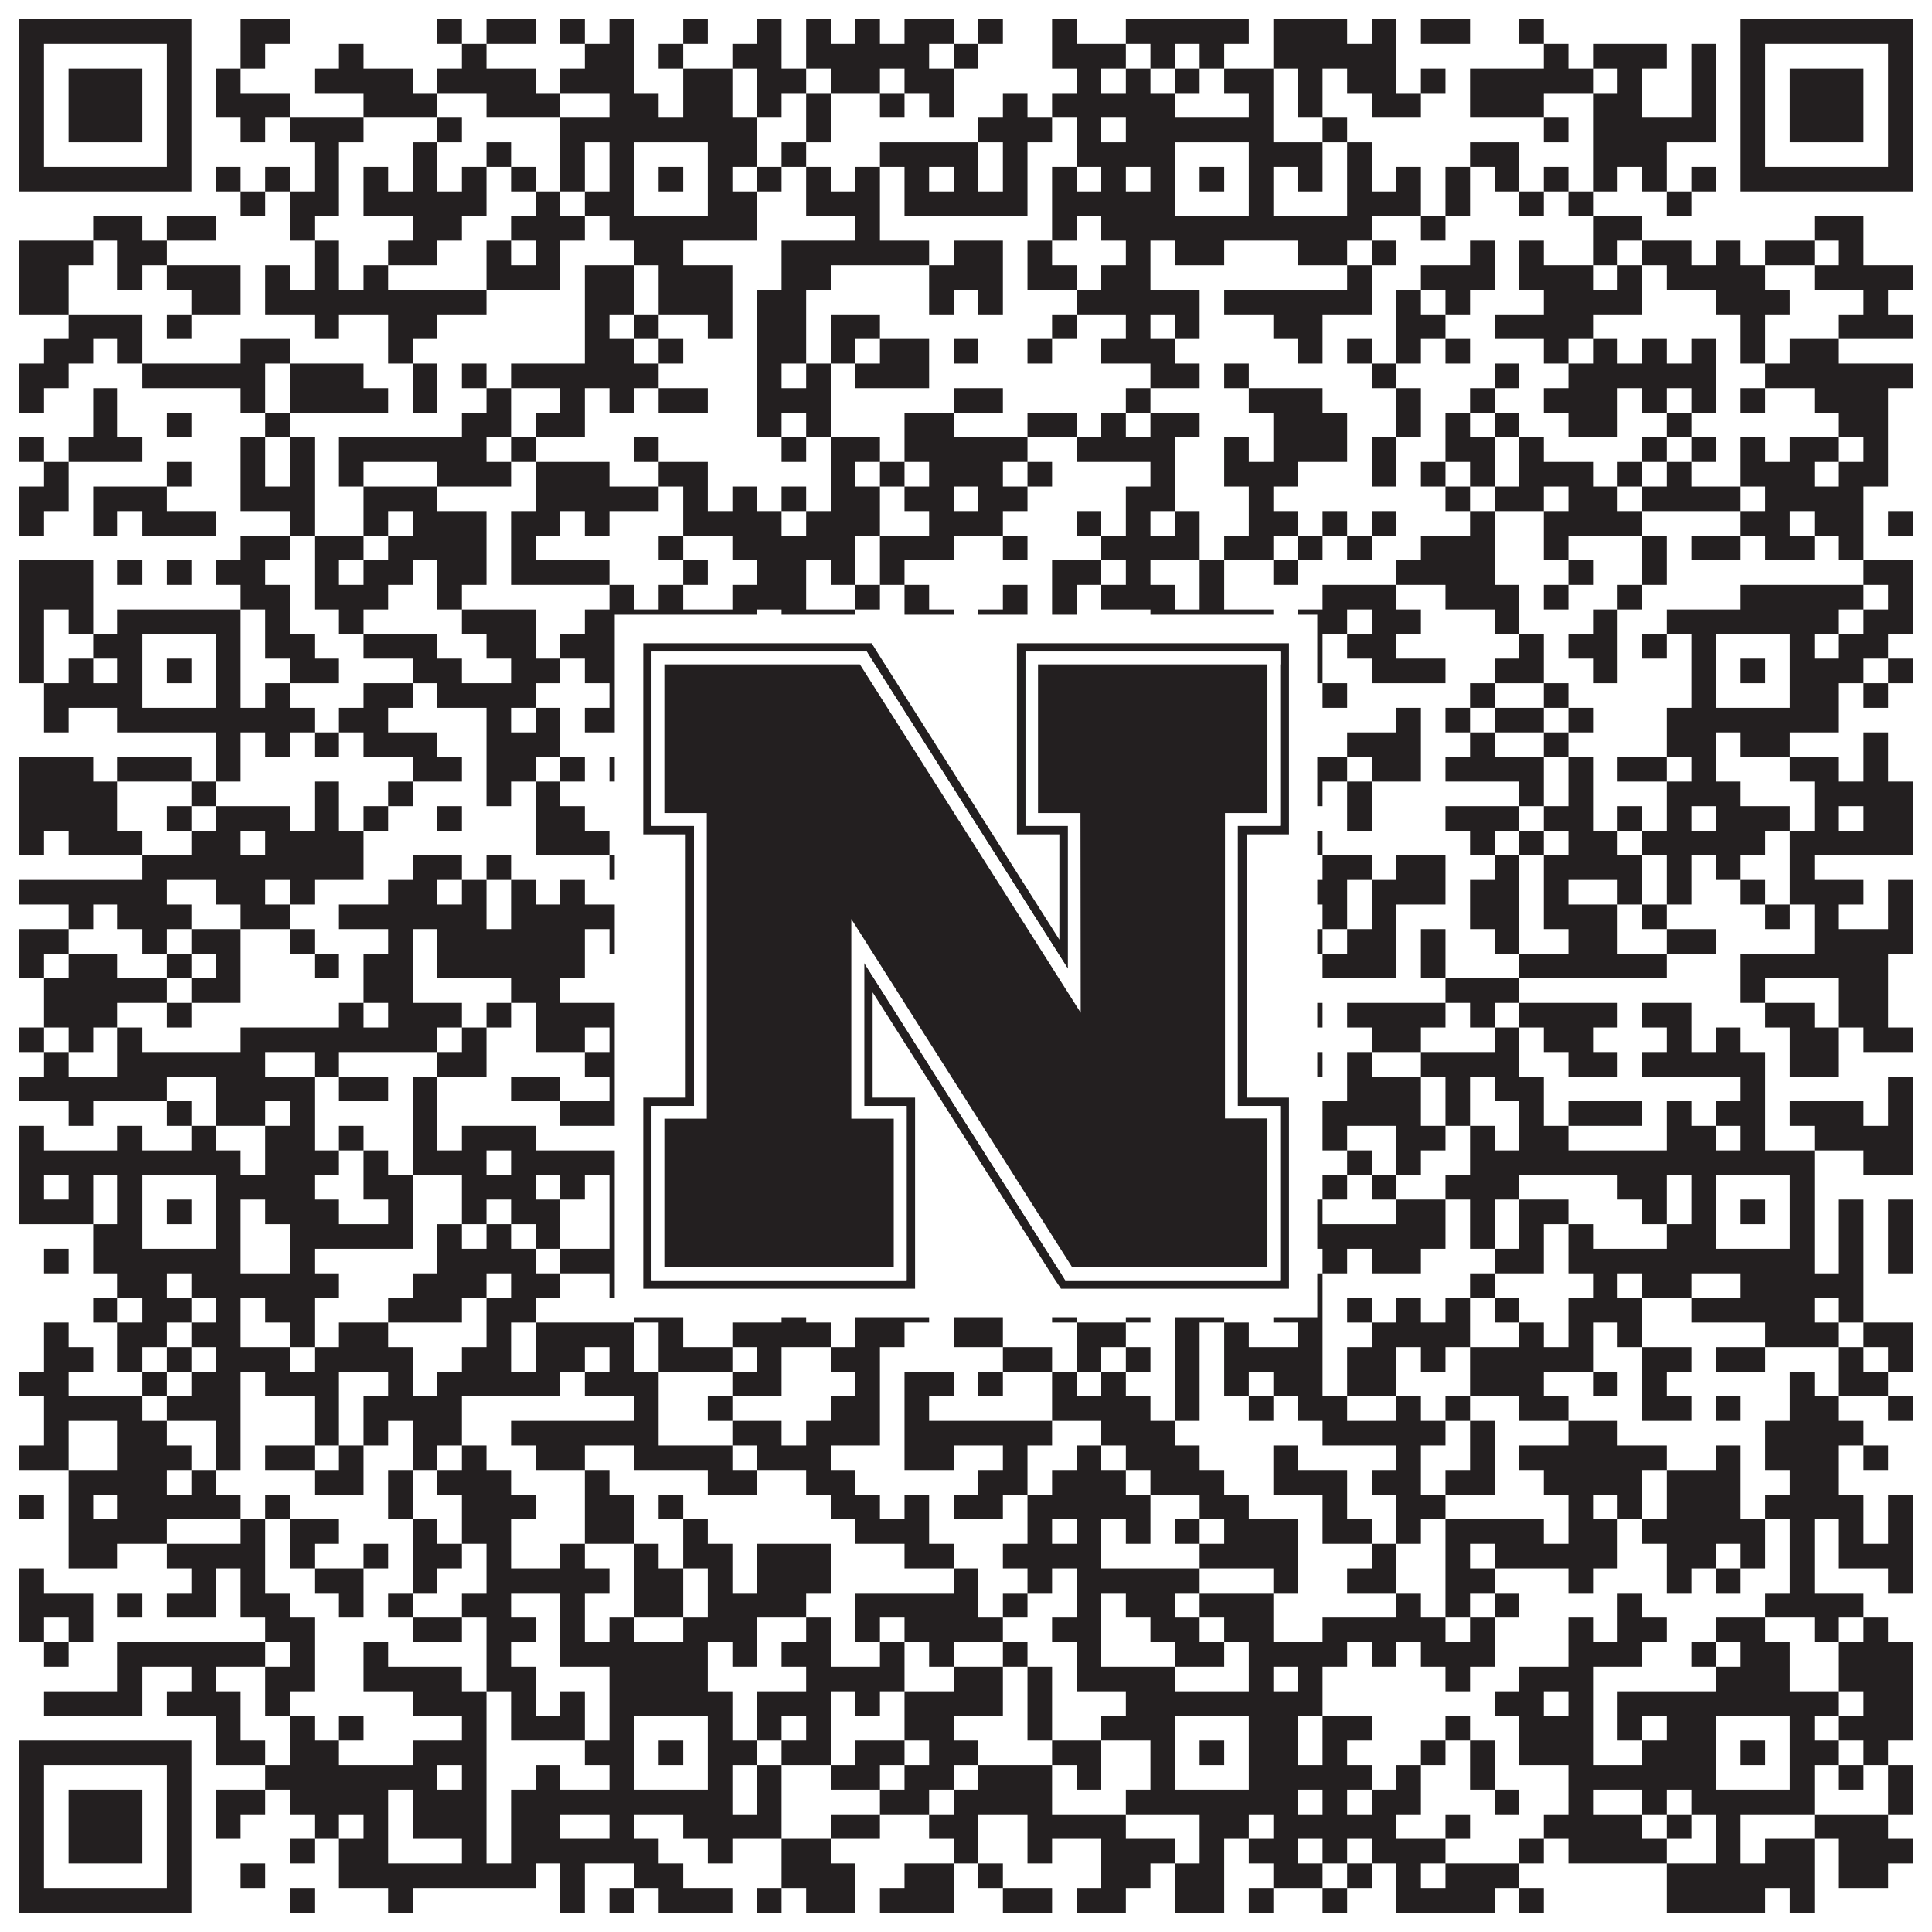
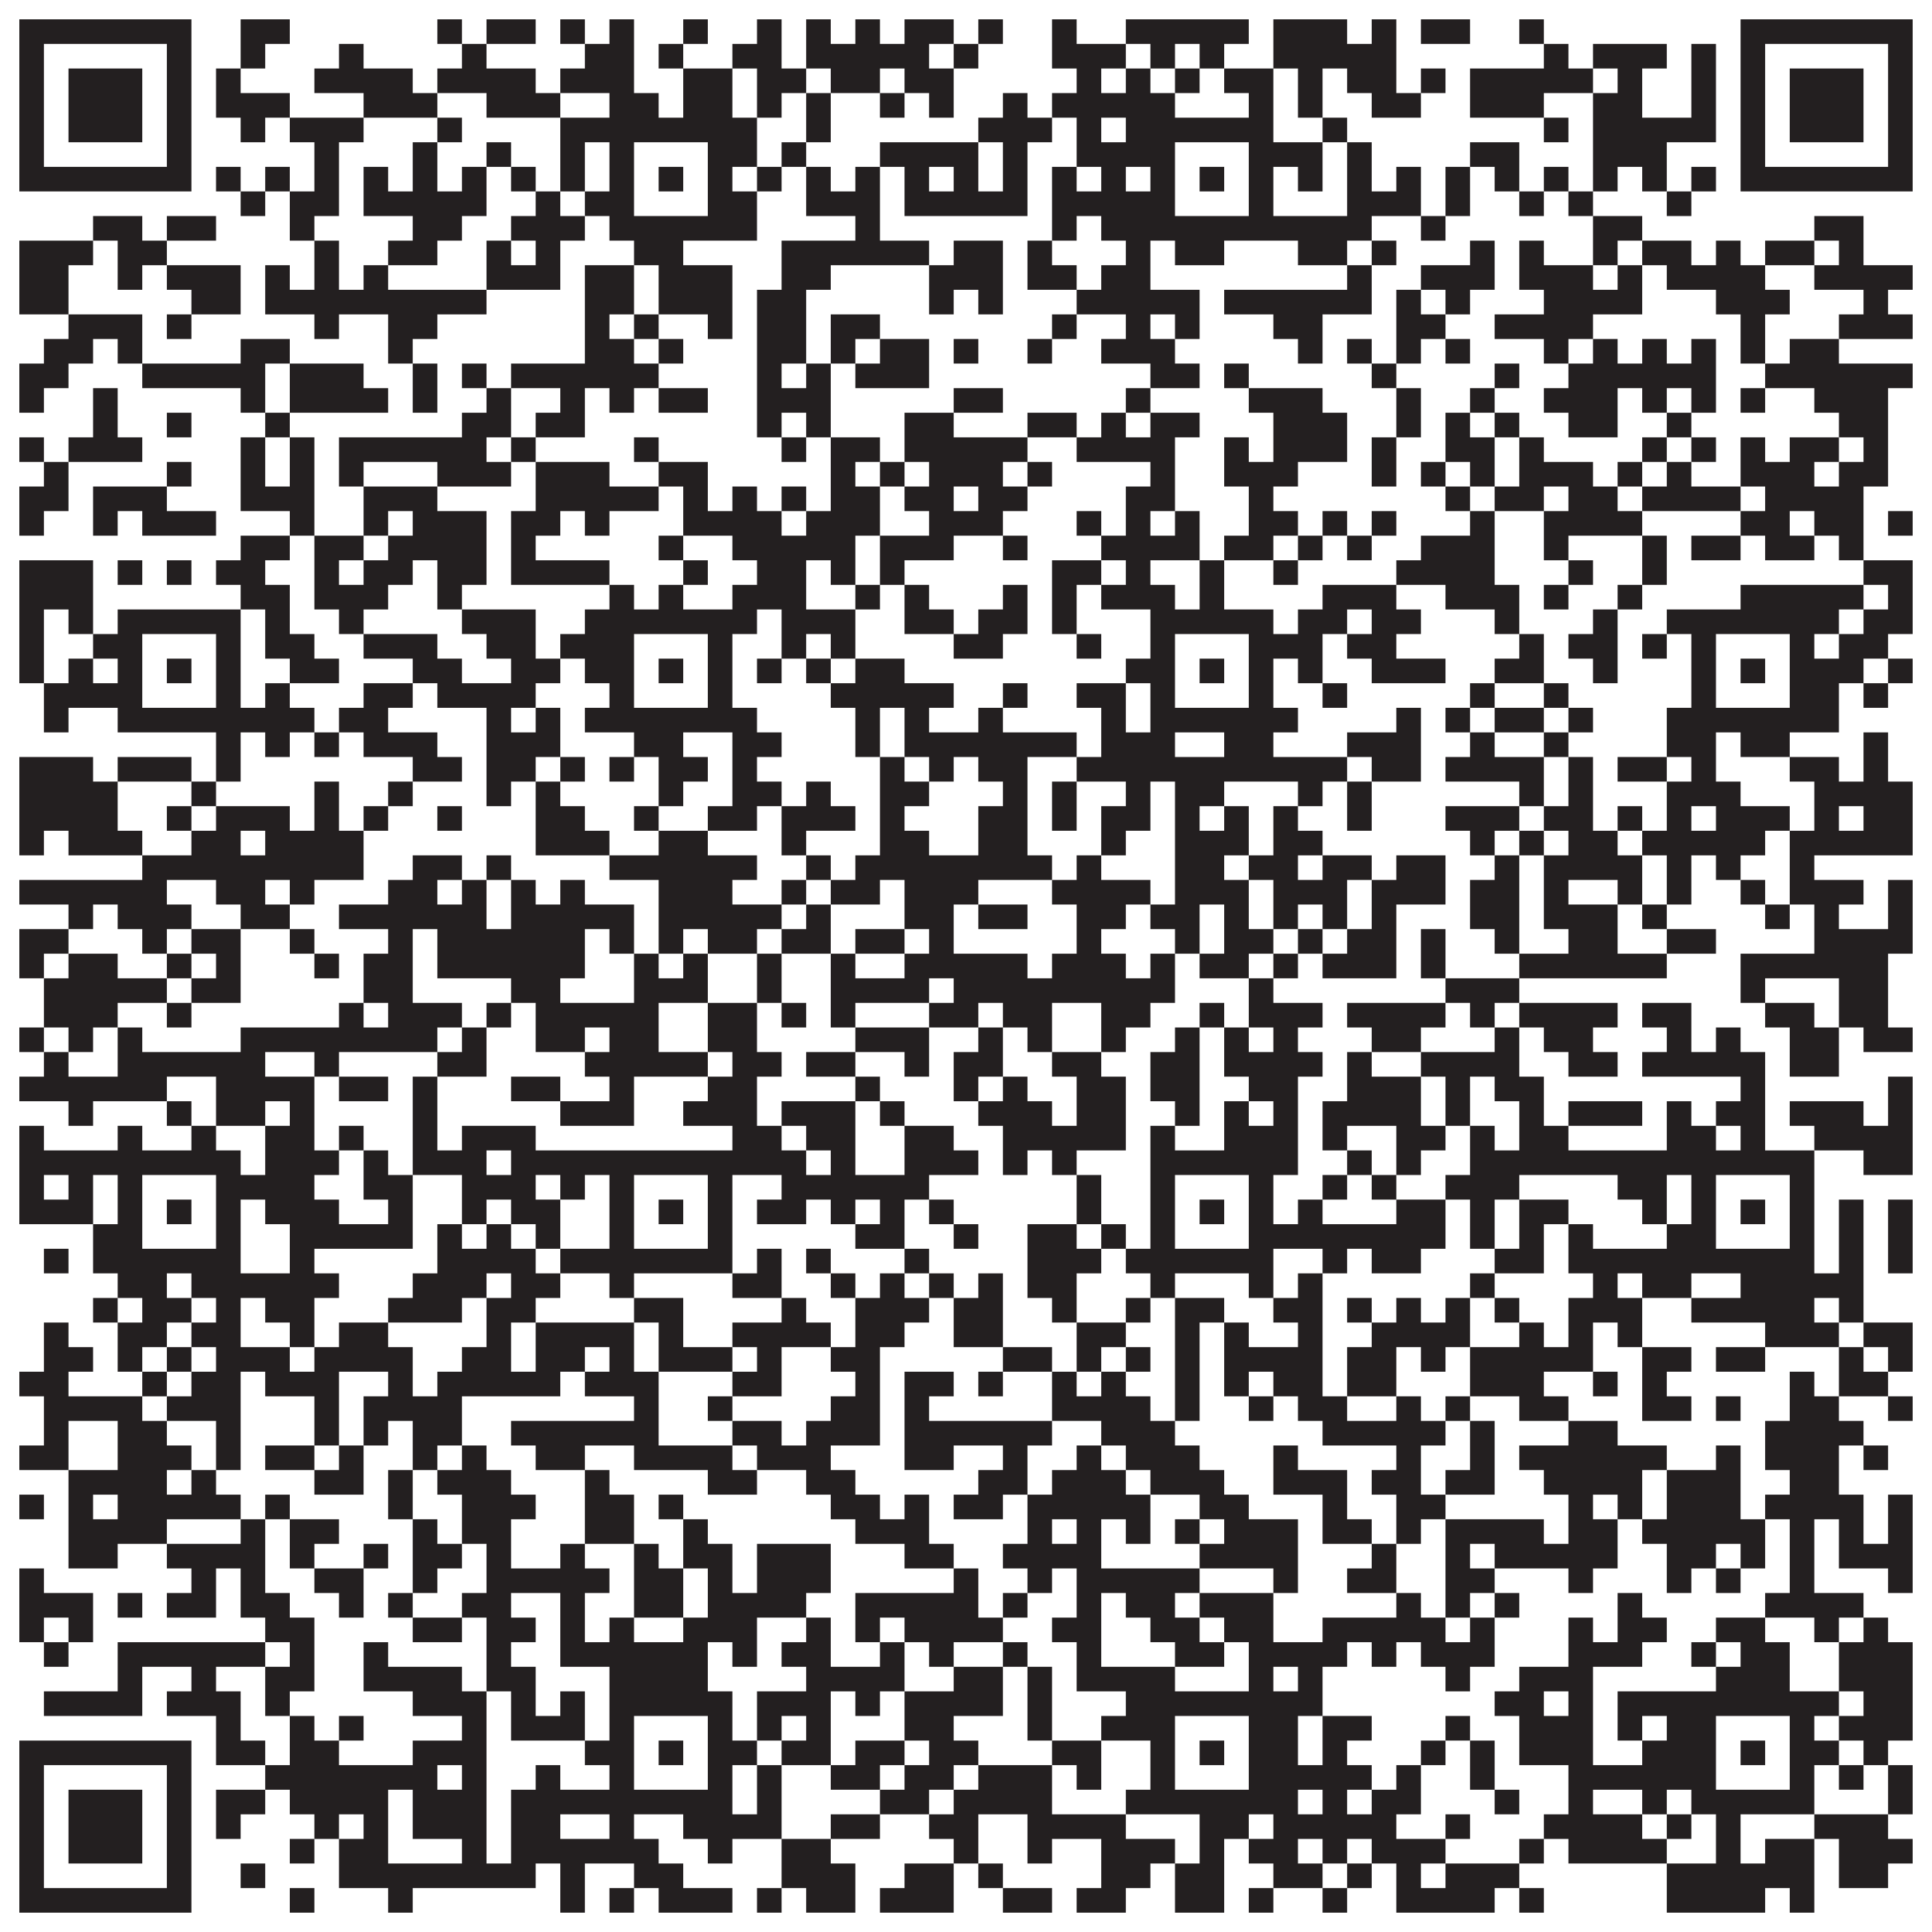
<svg xmlns="http://www.w3.org/2000/svg" version="1.1" width="1100px" height="1100px" viewBox="0 0 1100 1100">
-   <rect x="0" y="0" width="1100" height="1100" fill="#ffffff" fill-opacity="1" />
  <path fill="#231f20" fill-opacity="1" d="M11,11L109,11L109,25L11,25ZM137,11L165,11L165,25L137,25ZM249,11L263,11L263,25L249,25ZM277,11L305,11L305,25L277,25ZM319,11L333,11L333,25L319,25ZM347,11L361,11L361,25L347,25ZM389,11L403,11L403,25L389,25ZM431,11L445,11L445,25L431,25ZM459,11L473,11L473,25L459,25ZM487,11L501,11L501,25L487,25ZM515,11L543,11L543,25L515,25ZM557,11L571,11L571,25L557,25ZM599,11L613,11L613,25L599,25ZM641,11L711,11L711,25L641,25ZM725,11L767,11L767,25L725,25ZM781,11L795,11L795,25L781,25ZM809,11L837,11L837,25L809,25ZM865,11L879,11L879,25L865,25ZM991,11L1089,11L1089,25L991,25ZM11,25L25,25L25,39L11,39ZM95,25L109,25L109,39L95,39ZM137,25L151,25L151,39L137,39ZM193,25L207,25L207,39L193,39ZM263,25L277,25L277,39L263,39ZM333,25L361,25L361,39L333,39ZM375,25L389,25L389,39L375,39ZM417,25L445,25L445,39L417,39ZM459,25L529,25L529,39L459,39ZM543,25L557,25L557,39L543,39ZM599,25L641,25L641,39L599,39ZM655,25L669,25L669,39L655,39ZM683,25L697,25L697,39L683,39ZM725,25L795,25L795,39L725,39ZM879,25L893,25L893,39L879,39ZM907,25L949,25L949,39L907,39ZM963,25L977,25L977,39L963,39ZM991,25L1005,25L1005,39L991,39ZM1075,25L1089,25L1089,39L1075,39ZM11,39L25,39L25,53L11,53ZM39,39L81,39L81,53L39,53ZM95,39L109,39L109,53L95,53ZM123,39L137,39L137,53L123,53ZM179,39L235,39L235,53L179,53ZM249,39L305,39L305,53L249,53ZM319,39L361,39L361,53L319,53ZM389,39L417,39L417,53L389,53ZM431,39L459,39L459,53L431,53ZM473,39L501,39L501,53L473,53ZM515,39L543,39L543,53L515,53ZM613,39L627,39L627,53L613,53ZM641,39L655,39L655,53L641,53ZM669,39L683,39L683,53L669,53ZM697,39L725,39L725,53L697,53ZM739,39L753,39L753,53L739,53ZM767,39L795,39L795,53L767,53ZM809,39L823,39L823,53L809,53ZM837,39L907,39L907,53L837,53ZM921,39L935,39L935,53L921,53ZM963,39L977,39L977,53L963,53ZM991,39L1005,39L1005,53L991,53ZM1019,39L1061,39L1061,53L1019,53ZM1075,39L1089,39L1089,53L1075,53ZM11,53L25,53L25,67L11,67ZM39,53L81,53L81,67L39,67ZM95,53L109,53L109,67L95,67ZM123,53L165,53L165,67L123,67ZM207,53L249,53L249,67L207,67ZM277,53L319,53L319,67L277,67ZM347,53L375,53L375,67L347,67ZM389,53L417,53L417,67L389,67ZM431,53L445,53L445,67L431,67ZM459,53L473,53L473,67L459,67ZM501,53L515,53L515,67L501,67ZM529,53L543,53L543,67L529,67ZM571,53L585,53L585,67L571,67ZM599,53L669,53L669,67L599,67ZM711,53L725,53L725,67L711,67ZM739,53L753,53L753,67L739,67ZM781,53L809,53L809,67L781,67ZM837,53L879,53L879,67L837,67ZM907,53L935,53L935,67L907,67ZM963,53L977,53L977,67L963,67ZM991,53L1005,53L1005,67L991,67ZM1019,53L1061,53L1061,67L1019,67ZM1075,53L1089,53L1089,67L1075,67ZM11,67L25,67L25,81L11,81ZM39,67L81,67L81,81L39,81ZM95,67L109,67L109,81L95,81ZM137,67L151,67L151,81L137,81ZM165,67L207,67L207,81L165,81ZM249,67L263,67L263,81L249,81ZM319,67L431,67L431,81L319,81ZM459,67L473,67L473,81L459,81ZM557,67L599,67L599,81L557,81ZM613,67L627,67L627,81L613,81ZM641,67L725,67L725,81L641,81ZM753,67L767,67L767,81L753,81ZM879,67L893,67L893,81L879,81ZM907,67L977,67L977,81L907,81ZM991,67L1005,67L1005,81L991,81ZM1019,67L1061,67L1061,81L1019,81ZM1075,67L1089,67L1089,81L1075,81ZM11,81L25,81L25,95L11,95ZM95,81L109,81L109,95L95,95ZM179,81L193,81L193,95L179,95ZM235,81L249,81L249,95L235,95ZM277,81L291,81L291,95L277,95ZM319,81L333,81L333,95L319,95ZM347,81L361,81L361,95L347,95ZM403,81L431,81L431,95L403,95ZM445,81L459,81L459,95L445,95ZM501,81L557,81L557,95L501,95ZM571,81L585,81L585,95L571,95ZM613,81L669,81L669,95L613,95ZM711,81L753,81L753,95L711,95ZM767,81L781,81L781,95L767,95ZM837,81L865,81L865,95L837,95ZM907,81L949,81L949,95L907,95ZM991,81L1005,81L1005,95L991,95ZM1075,81L1089,81L1089,95L1075,95ZM11,95L109,95L109,109L11,109ZM123,95L137,95L137,109L123,109ZM151,95L165,95L165,109L151,109ZM179,95L193,95L193,109L179,109ZM207,95L221,95L221,109L207,109ZM235,95L249,95L249,109L235,109ZM263,95L277,95L277,109L263,109ZM291,95L305,95L305,109L291,109ZM319,95L333,95L333,109L319,109ZM347,95L361,95L361,109L347,109ZM375,95L389,95L389,109L375,109ZM403,95L417,95L417,109L403,109ZM431,95L445,95L445,109L431,109ZM459,95L473,95L473,109L459,109ZM487,95L501,95L501,109L487,109ZM515,95L529,95L529,109L515,109ZM543,95L557,95L557,109L543,109ZM571,95L585,95L585,109L571,109ZM599,95L613,95L613,109L599,109ZM627,95L641,95L641,109L627,109ZM655,95L669,95L669,109L655,109ZM683,95L697,95L697,109L683,109ZM711,95L725,95L725,109L711,109ZM739,95L753,95L753,109L739,109ZM767,95L781,95L781,109L767,109ZM795,95L809,95L809,109L795,109ZM823,95L837,95L837,109L823,109ZM851,95L865,95L865,109L851,109ZM879,95L893,95L893,109L879,109ZM907,95L921,95L921,109L907,109ZM935,95L949,95L949,109L935,109ZM963,95L977,95L977,109L963,109ZM991,95L1089,95L1089,109L991,109ZM137,109L151,109L151,123L137,123ZM165,109L193,109L193,123L165,123ZM207,109L277,109L277,123L207,123ZM305,109L319,109L319,123L305,123ZM333,109L361,109L361,123L333,123ZM403,109L431,109L431,123L403,123ZM459,109L501,109L501,123L459,123ZM515,109L585,109L585,123L515,123ZM599,109L669,109L669,123L599,123ZM711,109L725,109L725,123L711,123ZM767,109L809,109L809,123L767,123ZM823,109L837,109L837,123L823,123ZM865,109L879,109L879,123L865,123ZM893,109L907,109L907,123L893,123ZM949,109L963,109L963,123L949,123ZM53,123L81,123L81,137L53,137ZM95,123L123,123L123,137L95,137ZM165,123L179,123L179,137L165,137ZM235,123L263,123L263,137L235,137ZM291,123L333,123L333,137L291,137ZM347,123L431,123L431,137L347,137ZM487,123L501,123L501,137L487,137ZM599,123L613,123L613,137L599,137ZM627,123L781,123L781,137L627,137ZM809,123L823,123L823,137L809,137ZM907,123L935,123L935,137L907,137ZM1033,123L1061,123L1061,137L1033,137ZM11,137L53,137L53,151L11,151ZM67,137L95,137L95,151L67,151ZM179,137L193,137L193,151L179,151ZM221,137L249,137L249,151L221,151ZM277,137L291,137L291,151L277,151ZM305,137L319,137L319,151L305,151ZM361,137L389,137L389,151L361,151ZM445,137L529,137L529,151L445,151ZM543,137L571,137L571,151L543,151ZM585,137L599,137L599,151L585,151ZM641,137L655,137L655,151L641,151ZM669,137L697,137L697,151L669,151ZM739,137L767,137L767,151L739,151ZM781,137L795,137L795,151L781,151ZM837,137L851,137L851,151L837,151ZM865,137L879,137L879,151L865,151ZM907,137L921,137L921,151L907,151ZM935,137L963,137L963,151L935,151ZM977,137L991,137L991,151L977,151ZM1005,137L1033,137L1033,151L1005,151ZM1047,137L1061,137L1061,151L1047,151ZM11,151L39,151L39,165L11,165ZM67,151L81,151L81,165L67,165ZM95,151L137,151L137,165L95,165ZM151,151L165,151L165,165L151,165ZM179,151L193,151L193,165L179,165ZM207,151L221,151L221,165L207,165ZM277,151L319,151L319,165L277,165ZM333,151L361,151L361,165L333,165ZM375,151L417,151L417,165L375,165ZM445,151L473,151L473,165L445,165ZM529,151L571,151L571,165L529,165ZM585,151L613,151L613,165L585,165ZM627,151L655,151L655,165L627,165ZM767,151L781,151L781,165L767,165ZM809,151L851,151L851,165L809,165ZM865,151L907,151L907,165L865,165ZM921,151L935,151L935,165L921,165ZM949,151L1005,151L1005,165L949,165ZM1033,151L1089,151L1089,165L1033,165ZM11,165L39,165L39,179L11,179ZM109,165L137,165L137,179L109,179ZM151,165L277,165L277,179L151,179ZM333,165L361,165L361,179L333,179ZM375,165L417,165L417,179L375,179ZM431,165L459,165L459,179L431,179ZM529,165L543,165L543,179L529,179ZM557,165L571,165L571,179L557,179ZM613,165L683,165L683,179L613,179ZM697,165L781,165L781,179L697,179ZM795,165L809,165L809,179L795,179ZM823,165L837,165L837,179L823,179ZM879,165L935,165L935,179L879,179ZM977,165L1019,165L1019,179L977,179ZM1061,165L1075,165L1075,179L1061,179ZM39,179L81,179L81,193L39,193ZM95,179L109,179L109,193L95,193ZM179,179L193,179L193,193L179,193ZM221,179L249,179L249,193L221,193ZM333,179L347,179L347,193L333,193ZM361,179L375,179L375,193L361,193ZM403,179L417,179L417,193L403,193ZM431,179L459,179L459,193L431,193ZM473,179L501,179L501,193L473,193ZM599,179L613,179L613,193L599,193ZM641,179L655,179L655,193L641,193ZM669,179L683,179L683,193L669,193ZM725,179L753,179L753,193L725,193ZM795,179L823,179L823,193L795,193ZM851,179L907,179L907,193L851,193ZM991,179L1005,179L1005,193L991,193ZM1047,179L1089,179L1089,193L1047,193ZM25,193L53,193L53,207L25,207ZM67,193L81,193L81,207L67,207ZM137,193L165,193L165,207L137,207ZM221,193L235,193L235,207L221,207ZM333,193L361,193L361,207L333,207ZM375,193L389,193L389,207L375,207ZM431,193L459,193L459,207L431,207ZM473,193L487,193L487,207L473,207ZM501,193L529,193L529,207L501,207ZM543,193L557,193L557,207L543,207ZM585,193L599,193L599,207L585,207ZM627,193L669,193L669,207L627,207ZM739,193L753,193L753,207L739,207ZM767,193L781,193L781,207L767,207ZM795,193L809,193L809,207L795,207ZM823,193L837,193L837,207L823,207ZM879,193L893,193L893,207L879,207ZM907,193L921,193L921,207L907,207ZM935,193L949,193L949,207L935,207ZM963,193L977,193L977,207L963,207ZM991,193L1005,193L1005,207L991,207ZM1019,193L1047,193L1047,207L1019,207ZM11,207L39,207L39,221L11,221ZM81,207L151,207L151,221L81,221ZM165,207L207,207L207,221L165,221ZM235,207L249,207L249,221L235,221ZM263,207L277,207L277,221L263,221ZM291,207L375,207L375,221L291,221ZM431,207L445,207L445,221L431,221ZM459,207L473,207L473,221L459,221ZM487,207L529,207L529,221L487,221ZM655,207L683,207L683,221L655,221ZM697,207L711,207L711,221L697,221ZM781,207L795,207L795,221L781,221ZM851,207L865,207L865,221L851,221ZM893,207L977,207L977,221L893,221ZM1005,207L1089,207L1089,221L1005,221ZM11,221L25,221L25,235L11,235ZM53,221L67,221L67,235L53,235ZM137,221L151,221L151,235L137,235ZM165,221L221,221L221,235L165,235ZM235,221L249,221L249,235L235,235ZM277,221L291,221L291,235L277,235ZM319,221L333,221L333,235L319,235ZM347,221L361,221L361,235L347,235ZM375,221L403,221L403,235L375,235ZM431,221L473,221L473,235L431,235ZM543,221L571,221L571,235L543,235ZM641,221L655,221L655,235L641,235ZM711,221L753,221L753,235L711,235ZM795,221L809,221L809,235L795,235ZM837,221L851,221L851,235L837,235ZM879,221L921,221L921,235L879,235ZM935,221L949,221L949,235L935,235ZM963,221L977,221L977,235L963,235ZM991,221L1005,221L1005,235L991,235ZM1033,221L1075,221L1075,235L1033,235ZM53,235L67,235L67,249L53,249ZM95,235L109,235L109,249L95,249ZM151,235L165,235L165,249L151,249ZM263,235L291,235L291,249L263,249ZM305,235L333,235L333,249L305,249ZM431,235L445,235L445,249L431,249ZM459,235L473,235L473,249L459,249ZM515,235L543,235L543,249L515,249ZM585,235L613,235L613,249L585,249ZM627,235L641,235L641,249L627,249ZM655,235L683,235L683,249L655,249ZM725,235L767,235L767,249L725,249ZM795,235L809,235L809,249L795,249ZM823,235L837,235L837,249L823,249ZM851,235L865,235L865,249L851,249ZM893,235L921,235L921,249L893,249ZM949,235L963,235L963,249L949,249ZM1047,235L1075,235L1075,249L1047,249ZM11,249L25,249L25,263L11,263ZM39,249L81,249L81,263L39,263ZM137,249L151,249L151,263L137,263ZM165,249L179,249L179,263L165,263ZM193,249L277,249L277,263L193,263ZM291,249L305,249L305,263L291,263ZM361,249L375,249L375,263L361,263ZM445,249L459,249L459,263L445,263ZM473,249L501,249L501,263L473,263ZM515,249L585,249L585,263L515,263ZM613,249L669,249L669,263L613,263ZM697,249L711,249L711,263L697,263ZM725,249L767,249L767,263L725,263ZM781,249L795,249L795,263L781,263ZM823,249L851,249L851,263L823,263ZM865,249L879,249L879,263L865,263ZM935,249L949,249L949,263L935,263ZM963,249L977,249L977,263L963,263ZM991,249L1005,249L1005,263L991,263ZM1019,249L1047,249L1047,263L1019,263ZM1061,249L1075,249L1075,263L1061,263ZM25,263L39,263L39,277L25,277ZM95,263L109,263L109,277L95,277ZM137,263L151,263L151,277L137,277ZM165,263L179,263L179,277L165,277ZM193,263L207,263L207,277L193,277ZM249,263L291,263L291,277L249,277ZM305,263L347,263L347,277L305,277ZM375,263L403,263L403,277L375,277ZM473,263L487,263L487,277L473,277ZM501,263L515,263L515,277L501,277ZM529,263L571,263L571,277L529,277ZM585,263L599,263L599,277L585,277ZM655,263L669,263L669,277L655,277ZM697,263L739,263L739,277L697,277ZM781,263L795,263L795,277L781,277ZM809,263L823,263L823,277L809,277ZM837,263L851,263L851,277L837,277ZM865,263L907,263L907,277L865,277ZM921,263L935,263L935,277L921,277ZM949,263L963,263L963,277L949,277ZM991,263L1033,263L1033,277L991,277ZM1047,263L1075,263L1075,277L1047,277ZM11,277L39,277L39,291L11,291ZM53,277L95,277L95,291L53,291ZM137,277L179,277L179,291L137,291ZM207,277L249,277L249,291L207,291ZM305,277L375,277L375,291L305,291ZM389,277L403,277L403,291L389,291ZM417,277L431,277L431,291L417,291ZM445,277L459,277L459,291L445,291ZM473,277L501,277L501,291L473,291ZM515,277L543,277L543,291L515,291ZM557,277L585,277L585,291L557,291ZM641,277L669,277L669,291L641,291ZM711,277L725,277L725,291L711,291ZM823,277L837,277L837,291L823,291ZM851,277L879,277L879,291L851,291ZM893,277L921,277L921,291L893,291ZM935,277L991,277L991,291L935,291ZM1005,277L1061,277L1061,291L1005,291ZM11,291L25,291L25,305L11,305ZM53,291L67,291L67,305L53,305ZM81,291L123,291L123,305L81,305ZM165,291L179,291L179,305L165,305ZM207,291L221,291L221,305L207,305ZM235,291L277,291L277,305L235,305ZM291,291L319,291L319,305L291,305ZM333,291L347,291L347,305L333,305ZM389,291L445,291L445,305L389,305ZM459,291L501,291L501,305L459,305ZM529,291L571,291L571,305L529,305ZM613,291L627,291L627,305L613,305ZM641,291L655,291L655,305L641,305ZM669,291L683,291L683,305L669,305ZM711,291L739,291L739,305L711,305ZM753,291L767,291L767,305L753,305ZM781,291L795,291L795,305L781,305ZM837,291L851,291L851,305L837,305ZM879,291L935,291L935,305L879,305ZM991,291L1019,291L1019,305L991,305ZM1033,291L1061,291L1061,305L1033,305ZM1075,291L1089,291L1089,305L1075,305ZM137,305L165,305L165,319L137,319ZM179,305L207,305L207,319L179,319ZM221,305L277,305L277,319L221,319ZM291,305L305,305L305,319L291,319ZM375,305L389,305L389,319L375,319ZM417,305L487,305L487,319L417,319ZM501,305L543,305L543,319L501,319ZM571,305L585,305L585,319L571,319ZM627,305L683,305L683,319L627,319ZM697,305L725,305L725,319L697,319ZM739,305L753,305L753,319L739,319ZM767,305L781,305L781,319L767,319ZM809,305L851,305L851,319L809,319ZM879,305L893,305L893,319L879,319ZM935,305L949,305L949,319L935,319ZM963,305L991,305L991,319L963,319ZM1005,305L1033,305L1033,319L1005,319ZM1047,305L1061,305L1061,319L1047,319ZM11,319L53,319L53,333L11,333ZM67,319L81,319L81,333L67,333ZM95,319L109,319L109,333L95,333ZM123,319L151,319L151,333L123,333ZM179,319L193,319L193,333L179,333ZM207,319L235,319L235,333L207,333ZM249,319L277,319L277,333L249,333ZM291,319L347,319L347,333L291,333ZM389,319L403,319L403,333L389,333ZM431,319L459,319L459,333L431,333ZM473,319L487,319L487,333L473,333ZM501,319L515,319L515,333L501,333ZM599,319L627,319L627,333L599,333ZM641,319L655,319L655,333L641,333ZM683,319L697,319L697,333L683,333ZM725,319L739,319L739,333L725,333ZM795,319L851,319L851,333L795,333ZM893,319L907,319L907,333L893,333ZM935,319L949,319L949,333L935,333ZM1061,319L1089,319L1089,333L1061,333ZM11,333L53,333L53,347L11,347ZM137,333L165,333L165,347L137,347ZM179,333L221,333L221,347L179,347ZM249,333L263,333L263,347L249,347ZM347,333L361,333L361,347L347,347ZM375,333L389,333L389,347L375,347ZM417,333L459,333L459,347L417,347ZM487,333L501,333L501,347L487,347ZM515,333L529,333L529,347L515,347ZM571,333L585,333L585,347L571,347ZM599,333L613,333L613,347L599,347ZM627,333L669,333L669,347L627,347ZM683,333L697,333L697,347L683,347ZM753,333L795,333L795,347L753,347ZM823,333L865,333L865,347L823,347ZM879,333L893,333L893,347L879,347ZM921,333L935,333L935,347L921,347ZM991,333L1061,333L1061,347L991,347ZM1075,333L1089,333L1089,347L1075,347ZM11,347L25,347L25,361L11,361ZM39,347L53,347L53,361L39,361ZM67,347L137,347L137,361L67,361ZM151,347L165,347L165,361L151,361ZM193,347L207,347L207,361L193,361ZM263,347L305,347L305,361L263,361ZM333,347L431,347L431,361L333,361ZM445,347L487,347L487,361L445,361ZM515,347L543,347L543,361L515,361ZM557,347L585,347L585,361L557,361ZM599,347L613,347L613,361L599,361ZM655,347L725,347L725,361L655,361ZM739,347L767,347L767,361L739,361ZM781,347L809,347L809,361L781,361ZM851,347L865,347L865,361L851,361ZM907,347L921,347L921,361L907,361ZM949,347L1047,347L1047,361L949,361ZM1061,347L1089,347L1089,361L1061,361ZM11,361L25,361L25,375L11,375ZM53,361L81,361L81,375L53,375ZM123,361L137,361L137,375L123,375ZM151,361L179,361L179,375L151,375ZM207,361L249,361L249,375L207,375ZM277,361L305,361L305,375L277,375ZM319,361L361,361L361,375L319,375ZM403,361L417,361L417,375L403,375ZM445,361L459,361L459,375L445,375ZM473,361L487,361L487,375L473,375ZM543,361L571,361L571,375L543,375ZM613,361L627,361L627,375L613,375ZM655,361L669,361L669,375L655,375ZM711,361L753,361L753,375L711,375ZM767,361L795,361L795,375L767,375ZM865,361L879,361L879,375L865,375ZM893,361L921,361L921,375L893,375ZM935,361L949,361L949,375L935,375ZM963,361L977,361L977,375L963,375ZM1019,361L1033,361L1033,375L1019,375ZM1047,361L1075,361L1075,375L1047,375ZM11,375L25,375L25,389L11,389ZM39,375L53,375L53,389L39,389ZM67,375L81,375L81,389L67,389ZM95,375L109,375L109,389L95,389ZM123,375L137,375L137,389L123,389ZM165,375L193,375L193,389L165,389ZM235,375L263,375L263,389L235,389ZM291,375L319,375L319,389L291,389ZM333,375L361,375L361,389L333,389ZM375,375L389,375L389,389L375,389ZM403,375L417,375L417,389L403,389ZM431,375L445,375L445,389L431,389ZM459,375L473,375L473,389L459,389ZM487,375L515,375L515,389L487,389ZM641,375L669,375L669,389L641,389ZM683,375L697,375L697,389L683,389ZM711,375L725,375L725,389L711,389ZM739,375L753,375L753,389L739,389ZM781,375L823,375L823,389L781,389ZM851,375L879,375L879,389L851,389ZM907,375L921,375L921,389L907,389ZM963,375L977,375L977,389L963,389ZM991,375L1005,375L1005,389L991,389ZM1019,375L1061,375L1061,389L1019,389ZM1075,375L1089,375L1089,389L1075,389ZM25,389L81,389L81,403L25,403ZM123,389L137,389L137,403L123,403ZM151,389L165,389L165,403L151,403ZM207,389L235,389L235,403L207,403ZM249,389L305,389L305,403L249,403ZM347,389L361,389L361,403L347,403ZM403,389L417,389L417,403L403,403ZM473,389L543,389L543,403L473,403ZM571,389L585,389L585,403L571,403ZM613,389L641,389L641,403L613,403ZM655,389L669,389L669,403L655,403ZM711,389L725,389L725,403L711,403ZM753,389L767,389L767,403L753,403ZM837,389L851,389L851,403L837,403ZM879,389L893,389L893,403L879,403ZM963,389L977,389L977,403L963,403ZM1019,389L1047,389L1047,403L1019,403ZM1061,389L1075,389L1075,403L1061,403ZM25,403L39,403L39,417L25,417ZM67,403L179,403L179,417L67,417ZM193,403L221,403L221,417L193,417ZM277,403L291,403L291,417L277,417ZM305,403L319,403L319,417L305,417ZM333,403L431,403L431,417L333,417ZM487,403L501,403L501,417L487,417ZM515,403L529,403L529,417L515,417ZM557,403L571,403L571,417L557,417ZM627,403L641,403L641,417L627,417ZM655,403L739,403L739,417L655,417ZM795,403L809,403L809,417L795,417ZM823,403L837,403L837,417L823,417ZM851,403L879,403L879,417L851,417ZM893,403L907,403L907,417L893,417ZM949,403L1047,403L1047,417L949,417ZM123,417L137,417L137,431L123,431ZM151,417L165,417L165,431L151,431ZM179,417L193,417L193,431L179,431ZM207,417L249,417L249,431L207,431ZM277,417L319,417L319,431L277,431ZM361,417L389,417L389,431L361,431ZM417,417L445,417L445,431L417,431ZM487,417L501,417L501,431L487,431ZM515,417L613,417L613,431L515,431ZM627,417L669,417L669,431L627,431ZM697,417L725,417L725,431L697,431ZM767,417L809,417L809,431L767,431ZM837,417L851,417L851,431L837,431ZM879,417L893,417L893,431L879,431ZM949,417L977,417L977,431L949,431ZM991,417L1019,417L1019,431L991,431ZM1061,417L1075,417L1075,431L1061,431ZM11,431L53,431L53,445L11,445ZM67,431L109,431L109,445L67,445ZM123,431L137,431L137,445L123,445ZM235,431L263,431L263,445L235,445ZM277,431L305,431L305,445L277,445ZM319,431L333,431L333,445L319,445ZM347,431L361,431L361,445L347,445ZM375,431L403,431L403,445L375,445ZM417,431L431,431L431,445L417,445ZM501,431L515,431L515,445L501,445ZM529,431L543,431L543,445L529,445ZM557,431L585,431L585,445L557,445ZM613,431L767,431L767,445L613,445ZM781,431L809,431L809,445L781,445ZM823,431L879,431L879,445L823,445ZM893,431L907,431L907,445L893,445ZM921,431L949,431L949,445L921,445ZM963,431L977,431L977,445L963,445ZM1019,431L1047,431L1047,445L1019,445ZM1061,431L1075,431L1075,445L1061,445ZM11,445L67,445L67,459L11,459ZM109,445L123,445L123,459L109,459ZM179,445L193,445L193,459L179,459ZM221,445L235,445L235,459L221,459ZM277,445L291,445L291,459L277,459ZM305,445L319,445L319,459L305,459ZM375,445L389,445L389,459L375,459ZM417,445L445,445L445,459L417,459ZM459,445L473,445L473,459L459,459ZM501,445L529,445L529,459L501,459ZM571,445L585,445L585,459L571,459ZM599,445L613,445L613,459L599,459ZM641,445L655,445L655,459L641,459ZM669,445L697,445L697,459L669,459ZM739,445L753,445L753,459L739,459ZM767,445L781,445L781,459L767,459ZM865,445L879,445L879,459L865,459ZM893,445L907,445L907,459L893,459ZM949,445L991,445L991,459L949,459ZM1033,445L1089,445L1089,459L1033,459ZM11,459L67,459L67,473L11,473ZM95,459L109,459L109,473L95,473ZM123,459L165,459L165,473L123,473ZM179,459L193,459L193,473L179,473ZM207,459L221,459L221,473L207,473ZM249,459L263,459L263,473L249,473ZM305,459L333,459L333,473L305,473ZM361,459L375,459L375,473L361,473ZM403,459L431,459L431,473L403,473ZM445,459L487,459L487,473L445,473ZM501,459L515,459L515,473L501,473ZM557,459L585,459L585,473L557,473ZM599,459L613,459L613,473L599,473ZM627,459L655,459L655,473L627,473ZM669,459L683,459L683,473L669,473ZM697,459L711,459L711,473L697,473ZM725,459L739,459L739,473L725,473ZM767,459L781,459L781,473L767,473ZM823,459L865,459L865,473L823,473ZM879,459L907,459L907,473L879,473ZM921,459L935,459L935,473L921,473ZM949,459L963,459L963,473L949,473ZM977,459L1019,459L1019,473L977,473ZM1033,459L1047,459L1047,473L1033,473ZM1061,459L1089,459L1089,473L1061,473ZM11,473L25,473L25,487L11,487ZM39,473L81,473L81,487L39,487ZM109,473L137,473L137,487L109,487ZM151,473L207,473L207,487L151,487ZM305,473L347,473L347,487L305,487ZM375,473L403,473L403,487L375,487ZM445,473L459,473L459,487L445,487ZM501,473L529,473L529,487L501,487ZM557,473L585,473L585,487L557,487ZM627,473L641,473L641,487L627,487ZM669,473L711,473L711,487L669,487ZM725,473L753,473L753,487L725,487ZM837,473L851,473L851,487L837,487ZM865,473L879,473L879,487L865,487ZM893,473L921,473L921,487L893,487ZM935,473L1005,473L1005,487L935,487ZM1019,473L1089,473L1089,487L1019,487ZM81,487L207,487L207,501L81,501ZM235,487L263,487L263,501L235,501ZM277,487L291,487L291,501L277,501ZM347,487L431,487L431,501L347,501ZM459,487L473,487L473,501L459,501ZM487,487L599,487L599,501L487,501ZM613,487L627,487L627,501L613,501ZM669,487L697,487L697,501L669,501ZM711,487L739,487L739,501L711,501ZM753,487L781,487L781,501L753,501ZM795,487L823,487L823,501L795,501ZM851,487L865,487L865,501L851,501ZM879,487L935,487L935,501L879,501ZM949,487L963,487L963,501L949,501ZM977,487L991,487L991,501L977,501ZM1019,487L1033,487L1033,501L1019,501ZM11,501L95,501L95,515L11,515ZM123,501L151,501L151,515L123,515ZM165,501L179,501L179,515L165,515ZM221,501L249,501L249,515L221,515ZM263,501L277,501L277,515L263,515ZM291,501L305,501L305,515L291,515ZM319,501L333,501L333,515L319,515ZM375,501L417,501L417,515L375,515ZM445,501L459,501L459,515L445,515ZM473,501L501,501L501,515L473,515ZM515,501L557,501L557,515L515,515ZM599,501L655,501L655,515L599,515ZM669,501L711,501L711,515L669,515ZM725,501L767,501L767,515L725,515ZM781,501L823,501L823,515L781,515ZM837,501L865,501L865,515L837,515ZM879,501L893,501L893,515L879,515ZM921,501L935,501L935,515L921,515ZM949,501L963,501L963,515L949,515ZM991,501L1005,501L1005,515L991,515ZM1019,501L1061,501L1061,515L1019,515ZM1075,501L1089,501L1089,515L1075,515ZM39,515L53,515L53,529L39,529ZM67,515L109,515L109,529L67,529ZM137,515L165,515L165,529L137,529ZM193,515L277,515L277,529L193,529ZM291,515L361,515L361,529L291,529ZM375,515L445,515L445,529L375,529ZM459,515L473,515L473,529L459,529ZM515,515L543,515L543,529L515,529ZM557,515L585,515L585,529L557,529ZM613,515L641,515L641,529L613,529ZM655,515L683,515L683,529L655,529ZM697,515L711,515L711,529L697,529ZM725,515L739,515L739,529L725,529ZM753,515L767,515L767,529L753,529ZM781,515L795,515L795,529L781,529ZM837,515L865,515L865,529L837,529ZM879,515L921,515L921,529L879,529ZM935,515L949,515L949,529L935,529ZM1005,515L1019,515L1019,529L1005,529ZM1033,515L1047,515L1047,529L1033,529ZM1075,515L1089,515L1089,529L1075,529ZM11,529L39,529L39,543L11,543ZM81,529L95,529L95,543L81,543ZM109,529L137,529L137,543L109,543ZM165,529L179,529L179,543L165,543ZM221,529L235,529L235,543L221,543ZM249,529L333,529L333,543L249,543ZM347,529L361,529L361,543L347,543ZM375,529L389,529L389,543L375,543ZM403,529L431,529L431,543L403,543ZM445,529L473,529L473,543L445,543ZM487,529L515,529L515,543L487,543ZM529,529L543,529L543,543L529,543ZM613,529L627,529L627,543L613,543ZM669,529L683,529L683,543L669,543ZM697,529L725,529L725,543L697,543ZM739,529L753,529L753,543L739,543ZM767,529L795,529L795,543L767,543ZM809,529L823,529L823,543L809,543ZM851,529L865,529L865,543L851,543ZM893,529L921,529L921,543L893,543ZM949,529L977,529L977,543L949,543ZM1033,529L1089,529L1089,543L1033,543ZM11,543L25,543L25,557L11,557ZM39,543L67,543L67,557L39,557ZM95,543L109,543L109,557L95,557ZM123,543L137,543L137,557L123,557ZM179,543L193,543L193,557L179,557ZM207,543L235,543L235,557L207,557ZM249,543L333,543L333,557L249,557ZM361,543L375,543L375,557L361,557ZM389,543L403,543L403,557L389,557ZM431,543L445,543L445,557L431,557ZM473,543L487,543L487,557L473,557ZM515,543L585,543L585,557L515,557ZM599,543L641,543L641,557L599,557ZM655,543L669,543L669,557L655,557ZM683,543L711,543L711,557L683,557ZM725,543L739,543L739,557L725,557ZM753,543L795,543L795,557L753,557ZM809,543L823,543L823,557L809,557ZM865,543L949,543L949,557L865,557ZM991,543L1075,543L1075,557L991,557ZM25,557L95,557L95,571L25,571ZM109,557L137,557L137,571L109,571ZM207,557L235,557L235,571L207,571ZM291,557L319,557L319,571L291,571ZM361,557L403,557L403,571L361,571ZM431,557L445,557L445,571L431,571ZM473,557L529,557L529,571L473,571ZM543,557L669,557L669,571L543,571ZM711,557L725,557L725,571L711,571ZM823,557L865,557L865,571L823,571ZM991,557L1005,557L1005,571L991,571ZM1047,557L1075,557L1075,571L1047,571ZM25,571L67,571L67,585L25,585ZM95,571L109,571L109,585L95,585ZM193,571L207,571L207,585L193,585ZM221,571L263,571L263,585L221,585ZM277,571L291,571L291,585L277,585ZM305,571L375,571L375,585L305,585ZM403,571L431,571L431,585L403,585ZM445,571L459,571L459,585L445,585ZM473,571L487,571L487,585L473,585ZM529,571L557,571L557,585L529,585ZM571,571L599,571L599,585L571,585ZM627,571L655,571L655,585L627,585ZM683,571L697,571L697,585L683,585ZM711,571L753,571L753,585L711,585ZM767,571L823,571L823,585L767,585ZM837,571L851,571L851,585L837,585ZM865,571L921,571L921,585L865,585ZM935,571L963,571L963,585L935,585ZM1005,571L1033,571L1033,585L1005,585ZM1047,571L1075,571L1075,585L1047,585ZM11,585L25,585L25,599L11,599ZM39,585L53,585L53,599L39,599ZM67,585L81,585L81,599L67,599ZM137,585L249,585L249,599L137,599ZM263,585L277,585L277,599L263,599ZM305,585L333,585L333,599L305,599ZM347,585L375,585L375,599L347,599ZM403,585L431,585L431,599L403,599ZM487,585L529,585L529,599L487,599ZM557,585L571,585L571,599L557,599ZM585,585L599,585L599,599L585,599ZM627,585L641,585L641,599L627,599ZM669,585L683,585L683,599L669,599ZM697,585L711,585L711,599L697,599ZM725,585L739,585L739,599L725,599ZM781,585L809,585L809,599L781,599ZM851,585L865,585L865,599L851,599ZM879,585L907,585L907,599L879,599ZM949,585L963,585L963,599L949,599ZM977,585L991,585L991,599L977,599ZM1019,585L1047,585L1047,599L1019,599ZM1061,585L1089,585L1089,599L1061,599ZM25,599L39,599L39,613L25,613ZM67,599L151,599L151,613L67,613ZM179,599L193,599L193,613L179,613ZM249,599L277,599L277,613L249,613ZM333,599L403,599L403,613L333,613ZM417,599L445,599L445,613L417,613ZM459,599L487,599L487,613L459,613ZM515,599L529,599L529,613L515,613ZM543,599L571,599L571,613L543,613ZM599,599L627,599L627,613L599,613ZM655,599L683,599L683,613L655,613ZM697,599L753,599L753,613L697,613ZM767,599L781,599L781,613L767,613ZM809,599L865,599L865,613L809,613ZM893,599L921,599L921,613L893,613ZM935,599L1005,599L1005,613L935,613ZM1019,599L1047,599L1047,613L1019,613ZM11,613L95,613L95,627L11,627ZM123,613L179,613L179,627L123,627ZM193,613L221,613L221,627L193,627ZM235,613L249,613L249,627L235,627ZM291,613L319,613L319,627L291,627ZM347,613L361,613L361,627L347,627ZM403,613L431,613L431,627L403,627ZM487,613L501,613L501,627L487,627ZM543,613L557,613L557,627L543,627ZM571,613L585,613L585,627L571,627ZM613,613L641,613L641,627L613,627ZM655,613L683,613L683,627L655,627ZM711,613L739,613L739,627L711,627ZM767,613L809,613L809,627L767,627ZM823,613L837,613L837,627L823,627ZM851,613L879,613L879,627L851,627ZM991,613L1005,613L1005,627L991,627ZM1075,613L1089,613L1089,627L1075,627ZM39,627L53,627L53,641L39,641ZM95,627L109,627L109,641L95,641ZM123,627L151,627L151,641L123,641ZM165,627L179,627L179,641L165,641ZM235,627L249,627L249,641L235,641ZM319,627L361,627L361,641L319,641ZM389,627L431,627L431,641L389,641ZM445,627L487,627L487,641L445,641ZM501,627L515,627L515,641L501,641ZM557,627L599,627L599,641L557,641ZM613,627L641,627L641,641L613,641ZM669,627L683,627L683,641L669,641ZM697,627L711,627L711,641L697,641ZM725,627L739,627L739,641L725,641ZM753,627L809,627L809,641L753,641ZM823,627L837,627L837,641L823,641ZM865,627L879,627L879,641L865,641ZM893,627L935,627L935,641L893,641ZM949,627L963,627L963,641L949,641ZM977,627L1005,627L1005,641L977,641ZM1019,627L1061,627L1061,641L1019,641ZM1075,627L1089,627L1089,641L1075,641ZM11,641L25,641L25,655L11,655ZM67,641L81,641L81,655L67,655ZM109,641L123,641L123,655L109,655ZM151,641L179,641L179,655L151,655ZM193,641L207,641L207,655L193,655ZM235,641L249,641L249,655L235,655ZM263,641L305,641L305,655L263,655ZM417,641L445,641L445,655L417,655ZM459,641L487,641L487,655L459,655ZM515,641L543,641L543,655L515,655ZM571,641L641,641L641,655L571,655ZM655,641L669,641L669,655L655,655ZM697,641L739,641L739,655L697,655ZM753,641L767,641L767,655L753,655ZM795,641L823,641L823,655L795,655ZM837,641L851,641L851,655L837,655ZM865,641L893,641L893,655L865,655ZM949,641L977,641L977,655L949,655ZM991,641L1005,641L1005,655L991,655ZM1033,641L1089,641L1089,655L1033,655ZM11,655L137,655L137,669L11,669ZM151,655L193,655L193,669L151,669ZM207,655L221,655L221,669L207,669ZM235,655L277,655L277,669L235,669ZM291,655L459,655L459,669L291,669ZM473,655L487,655L487,669L473,669ZM515,655L557,655L557,669L515,669ZM571,655L585,655L585,669L571,669ZM599,655L613,655L613,669L599,669ZM655,655L739,655L739,669L655,669ZM767,655L781,655L781,669L767,669ZM795,655L809,655L809,669L795,669ZM837,655L1033,655L1033,669L837,669ZM1061,655L1089,655L1089,669L1061,669ZM11,669L25,669L25,683L11,683ZM39,669L53,669L53,683L39,683ZM67,669L81,669L81,683L67,683ZM123,669L179,669L179,683L123,683ZM207,669L235,669L235,683L207,683ZM263,669L305,669L305,683L263,683ZM319,669L333,669L333,683L319,683ZM347,669L361,669L361,683L347,683ZM403,669L417,669L417,683L403,683ZM445,669L529,669L529,683L445,683ZM613,669L627,669L627,683L613,683ZM655,669L669,669L669,683L655,683ZM711,669L725,669L725,683L711,683ZM753,669L767,669L767,683L753,683ZM781,669L795,669L795,683L781,683ZM823,669L865,669L865,683L823,683ZM921,669L949,669L949,683L921,683ZM963,669L977,669L977,683L963,683ZM1019,669L1033,669L1033,683L1019,683ZM11,683L53,683L53,697L11,697ZM67,683L81,683L81,697L67,697ZM95,683L109,683L109,697L95,697ZM123,683L137,683L137,697L123,697ZM151,683L193,683L193,697L151,697ZM221,683L235,683L235,697L221,697ZM263,683L277,683L277,697L263,697ZM291,683L319,683L319,697L291,697ZM347,683L361,683L361,697L347,697ZM375,683L389,683L389,697L375,697ZM403,683L417,683L417,697L403,697ZM431,683L459,683L459,697L431,697ZM473,683L487,683L487,697L473,697ZM501,683L515,683L515,697L501,697ZM529,683L543,683L543,697L529,697ZM613,683L627,683L627,697L613,697ZM655,683L669,683L669,697L655,697ZM683,683L697,683L697,697L683,697ZM711,683L725,683L725,697L711,697ZM739,683L753,683L753,697L739,697ZM795,683L823,683L823,697L795,697ZM837,683L851,683L851,697L837,697ZM865,683L893,683L893,697L865,697ZM935,683L949,683L949,697L935,697ZM963,683L977,683L977,697L963,697ZM991,683L1005,683L1005,697L991,697ZM1019,683L1033,683L1033,697L1019,697ZM1047,683L1061,683L1061,697L1047,697ZM1075,683L1089,683L1089,697L1075,697ZM53,697L81,697L81,711L53,711ZM123,697L137,697L137,711L123,711ZM165,697L235,697L235,711L165,711ZM249,697L263,697L263,711L249,711ZM277,697L291,697L291,711L277,711ZM305,697L319,697L319,711L305,711ZM347,697L361,697L361,711L347,711ZM403,697L417,697L417,711L403,711ZM487,697L515,697L515,711L487,711ZM543,697L557,697L557,711L543,711ZM585,697L613,697L613,711L585,711ZM627,697L641,697L641,711L627,711ZM655,697L669,697L669,711L655,711ZM711,697L823,697L823,711L711,711ZM837,697L851,697L851,711L837,711ZM865,697L879,697L879,711L865,711ZM893,697L907,697L907,711L893,711ZM949,697L977,697L977,711L949,711ZM1019,697L1033,697L1033,711L1019,711ZM1047,697L1061,697L1061,711L1047,711ZM1075,697L1089,697L1089,711L1075,711ZM25,711L39,711L39,725L25,725ZM53,711L137,711L137,725L53,725ZM165,711L179,711L179,725L165,725ZM249,711L305,711L305,725L249,725ZM319,711L417,711L417,725L319,725ZM431,711L445,711L445,725L431,725ZM459,711L473,711L473,725L459,725ZM515,711L529,711L529,725L515,725ZM585,711L627,711L627,725L585,725ZM641,711L725,711L725,725L641,725ZM753,711L767,711L767,725L753,725ZM781,711L809,711L809,725L781,725ZM851,711L879,711L879,725L851,725ZM893,711L1033,711L1033,725L893,725ZM1047,711L1061,711L1061,725L1047,725ZM1075,711L1089,711L1089,725L1075,725ZM67,725L95,725L95,739L67,739ZM109,725L193,725L193,739L109,739ZM235,725L277,725L277,739L235,739ZM291,725L319,725L319,739L291,739ZM347,725L361,725L361,739L347,739ZM417,725L445,725L445,739L417,739ZM473,725L487,725L487,739L473,739ZM501,725L515,725L515,739L501,739ZM529,725L543,725L543,739L529,739ZM557,725L571,725L571,739L557,739ZM585,725L613,725L613,739L585,739ZM655,725L669,725L669,739L655,739ZM711,725L725,725L725,739L711,739ZM739,725L753,725L753,739L739,739ZM837,725L851,725L851,739L837,739ZM907,725L921,725L921,739L907,739ZM935,725L963,725L963,739L935,739ZM991,725L1061,725L1061,739L991,739ZM53,739L67,739L67,753L53,753ZM81,739L109,739L109,753L81,753ZM123,739L137,739L137,753L123,753ZM151,739L179,739L179,753L151,753ZM221,739L263,739L263,753L221,753ZM277,739L305,739L305,753L277,753ZM361,739L389,739L389,753L361,753ZM445,739L459,739L459,753L445,753ZM487,739L529,739L529,753L487,753ZM543,739L571,739L571,753L543,753ZM599,739L613,739L613,753L599,753ZM641,739L655,739L655,753L641,753ZM669,739L697,739L697,753L669,753ZM725,739L753,739L753,753L725,753ZM767,739L781,739L781,753L767,753ZM795,739L809,739L809,753L795,753ZM823,739L837,739L837,753L823,753ZM851,739L865,739L865,753L851,753ZM893,739L935,739L935,753L893,753ZM963,739L1033,739L1033,753L963,753ZM1047,739L1061,739L1061,753L1047,753ZM25,753L39,753L39,767L25,767ZM67,753L95,753L95,767L67,767ZM109,753L137,753L137,767L109,767ZM165,753L179,753L179,767L165,767ZM193,753L221,753L221,767L193,767ZM277,753L291,753L291,767L277,767ZM305,753L361,753L361,767L305,767ZM375,753L389,753L389,767L375,767ZM417,753L473,753L473,767L417,767ZM487,753L515,753L515,767L487,767ZM543,753L571,753L571,767L543,767ZM613,753L641,753L641,767L613,767ZM669,753L683,753L683,767L669,767ZM697,753L711,753L711,767L697,767ZM739,753L753,753L753,767L739,767ZM781,753L837,753L837,767L781,767ZM865,753L879,753L879,767L865,767ZM893,753L907,753L907,767L893,767ZM921,753L935,753L935,767L921,767ZM1005,753L1047,753L1047,767L1005,767ZM1061,753L1089,753L1089,767L1061,767ZM25,767L53,767L53,781L25,781ZM67,767L81,767L81,781L67,781ZM95,767L109,767L109,781L95,781ZM123,767L165,767L165,781L123,781ZM179,767L235,767L235,781L179,781ZM263,767L291,767L291,781L263,781ZM305,767L333,767L333,781L305,781ZM347,767L361,767L361,781L347,781ZM375,767L417,767L417,781L375,781ZM431,767L445,767L445,781L431,781ZM473,767L501,767L501,781L473,781ZM571,767L599,767L599,781L571,781ZM613,767L627,767L627,781L613,781ZM641,767L655,767L655,781L641,781ZM669,767L683,767L683,781L669,781ZM697,767L753,767L753,781L697,781ZM767,767L795,767L795,781L767,781ZM809,767L823,767L823,781L809,781ZM837,767L907,767L907,781L837,781ZM935,767L963,767L963,781L935,781ZM977,767L1005,767L1005,781L977,781ZM1047,767L1061,767L1061,781L1047,781ZM1075,767L1089,767L1089,781L1075,781ZM11,781L39,781L39,795L11,795ZM81,781L95,781L95,795L81,795ZM109,781L137,781L137,795L109,795ZM151,781L193,781L193,795L151,795ZM221,781L235,781L235,795L221,795ZM249,781L319,781L319,795L249,795ZM333,781L375,781L375,795L333,795ZM417,781L445,781L445,795L417,795ZM487,781L501,781L501,795L487,795ZM515,781L543,781L543,795L515,795ZM557,781L571,781L571,795L557,795ZM599,781L613,781L613,795L599,795ZM627,781L641,781L641,795L627,795ZM669,781L683,781L683,795L669,795ZM697,781L711,781L711,795L697,795ZM725,781L753,781L753,795L725,795ZM767,781L795,781L795,795L767,795ZM837,781L879,781L879,795L837,795ZM907,781L921,781L921,795L907,795ZM935,781L949,781L949,795L935,795ZM1019,781L1033,781L1033,795L1019,795ZM1047,781L1075,781L1075,795L1047,795ZM25,795L81,795L81,809L25,809ZM95,795L137,795L137,809L95,809ZM179,795L193,795L193,809L179,809ZM207,795L263,795L263,809L207,809ZM361,795L375,795L375,809L361,809ZM403,795L417,795L417,809L403,809ZM473,795L501,795L501,809L473,809ZM515,795L529,795L529,809L515,809ZM599,795L655,795L655,809L599,809ZM669,795L683,795L683,809L669,809ZM711,795L725,795L725,809L711,809ZM739,795L767,795L767,809L739,809ZM795,795L809,795L809,809L795,809ZM823,795L837,795L837,809L823,809ZM865,795L893,795L893,809L865,809ZM935,795L963,795L963,809L935,809ZM977,795L991,795L991,809L977,809ZM1019,795L1047,795L1047,809L1019,809ZM1075,795L1089,795L1089,809L1075,809ZM25,809L39,809L39,823L25,823ZM67,809L95,809L95,823L67,823ZM123,809L137,809L137,823L123,823ZM179,809L193,809L193,823L179,823ZM207,809L221,809L221,823L207,823ZM235,809L263,809L263,823L235,823ZM291,809L375,809L375,823L291,823ZM417,809L445,809L445,823L417,823ZM459,809L501,809L501,823L459,823ZM515,809L599,809L599,823L515,823ZM627,809L669,809L669,823L627,823ZM753,809L823,809L823,823L753,823ZM837,809L851,809L851,823L837,823ZM893,809L921,809L921,823L893,823ZM1005,809L1061,809L1061,823L1005,823ZM11,823L39,823L39,837L11,837ZM67,823L109,823L109,837L67,837ZM123,823L137,823L137,837L123,837ZM151,823L179,823L179,837L151,837ZM193,823L207,823L207,837L193,837ZM235,823L249,823L249,837L235,837ZM263,823L277,823L277,837L263,837ZM305,823L333,823L333,837L305,837ZM361,823L417,823L417,837L361,837ZM431,823L473,823L473,837L431,837ZM515,823L543,823L543,837L515,837ZM571,823L585,823L585,837L571,837ZM613,823L627,823L627,837L613,837ZM641,823L683,823L683,837L641,837ZM725,823L739,823L739,837L725,837ZM795,823L809,823L809,837L795,837ZM837,823L851,823L851,837L837,837ZM865,823L949,823L949,837L865,837ZM977,823L991,823L991,837L977,837ZM1005,823L1047,823L1047,837L1005,837ZM1061,823L1075,823L1075,837L1061,837ZM39,837L95,837L95,851L39,851ZM109,837L123,837L123,851L109,851ZM179,837L207,837L207,851L179,851ZM221,837L235,837L235,851L221,851ZM249,837L291,837L291,851L249,851ZM333,837L347,837L347,851L333,851ZM403,837L431,837L431,851L403,851ZM459,837L487,837L487,851L459,851ZM557,837L585,837L585,851L557,851ZM599,837L641,837L641,851L599,851ZM655,837L697,837L697,851L655,851ZM725,837L767,837L767,851L725,851ZM781,837L809,837L809,851L781,851ZM823,837L851,837L851,851L823,851ZM879,837L935,837L935,851L879,851ZM949,837L991,837L991,851L949,851ZM1019,837L1047,837L1047,851L1019,851ZM11,851L25,851L25,865L11,865ZM39,851L53,851L53,865L39,865ZM67,851L137,851L137,865L67,865ZM151,851L165,851L165,865L151,865ZM221,851L235,851L235,865L221,865ZM263,851L305,851L305,865L263,865ZM333,851L361,851L361,865L333,865ZM375,851L389,851L389,865L375,865ZM473,851L501,851L501,865L473,865ZM515,851L529,851L529,865L515,865ZM543,851L571,851L571,865L543,865ZM585,851L655,851L655,865L585,865ZM683,851L711,851L711,865L683,865ZM753,851L767,851L767,865L753,865ZM795,851L823,851L823,865L795,865ZM893,851L907,851L907,865L893,865ZM921,851L935,851L935,865L921,865ZM949,851L991,851L991,865L949,865ZM1005,851L1061,851L1061,865L1005,865ZM1075,851L1089,851L1089,865L1075,865ZM39,865L95,865L95,879L39,879ZM137,865L151,865L151,879L137,879ZM165,865L193,865L193,879L165,879ZM235,865L249,865L249,879L235,879ZM263,865L291,865L291,879L263,879ZM333,865L361,865L361,879L333,879ZM389,865L403,865L403,879L389,879ZM487,865L529,865L529,879L487,879ZM585,865L599,865L599,879L585,879ZM613,865L627,865L627,879L613,879ZM641,865L655,865L655,879L641,879ZM669,865L683,865L683,879L669,879ZM697,865L739,865L739,879L697,879ZM753,865L781,865L781,879L753,879ZM795,865L809,865L809,879L795,879ZM823,865L879,865L879,879L823,879ZM893,865L921,865L921,879L893,879ZM935,865L1005,865L1005,879L935,879ZM1019,865L1033,865L1033,879L1019,879ZM1047,865L1061,865L1061,879L1047,879ZM1075,865L1089,865L1089,879L1075,879ZM39,879L67,879L67,893L39,893ZM95,879L151,879L151,893L95,893ZM165,879L179,879L179,893L165,893ZM207,879L221,879L221,893L207,893ZM235,879L263,879L263,893L235,893ZM277,879L291,879L291,893L277,893ZM319,879L333,879L333,893L319,893ZM361,879L375,879L375,893L361,893ZM389,879L417,879L417,893L389,893ZM431,879L473,879L473,893L431,893ZM515,879L543,879L543,893L515,893ZM571,879L627,879L627,893L571,893ZM683,879L739,879L739,893L683,893ZM781,879L795,879L795,893L781,893ZM823,879L837,879L837,893L823,893ZM851,879L921,879L921,893L851,893ZM949,879L977,879L977,893L949,893ZM991,879L1005,879L1005,893L991,893ZM1019,879L1033,879L1033,893L1019,893ZM1047,879L1089,879L1089,893L1047,893ZM11,893L25,893L25,907L11,907ZM109,893L123,893L123,907L109,907ZM137,893L151,893L151,907L137,907ZM179,893L207,893L207,907L179,907ZM235,893L249,893L249,907L235,907ZM277,893L347,893L347,907L277,907ZM361,893L389,893L389,907L361,907ZM403,893L417,893L417,907L403,907ZM431,893L473,893L473,907L431,907ZM543,893L557,893L557,907L543,907ZM585,893L599,893L599,907L585,907ZM613,893L683,893L683,907L613,907ZM725,893L739,893L739,907L725,907ZM767,893L795,893L795,907L767,907ZM823,893L851,893L851,907L823,907ZM893,893L907,893L907,907L893,907ZM949,893L963,893L963,907L949,907ZM977,893L991,893L991,907L977,907ZM1019,893L1033,893L1033,907L1019,907ZM1075,893L1089,893L1089,907L1075,907ZM11,907L53,907L53,921L11,921ZM67,907L81,907L81,921L67,921ZM95,907L123,907L123,921L95,921ZM137,907L165,907L165,921L137,921ZM193,907L207,907L207,921L193,921ZM221,907L235,907L235,921L221,921ZM263,907L291,907L291,921L263,921ZM319,907L333,907L333,921L319,921ZM361,907L389,907L389,921L361,921ZM403,907L459,907L459,921L403,921ZM487,907L557,907L557,921L487,921ZM571,907L585,907L585,921L571,921ZM613,907L627,907L627,921L613,921ZM641,907L669,907L669,921L641,921ZM683,907L725,907L725,921L683,921ZM795,907L809,907L809,921L795,921ZM823,907L837,907L837,921L823,921ZM851,907L865,907L865,921L851,921ZM921,907L935,907L935,921L921,921ZM1005,907L1061,907L1061,921L1005,921ZM11,921L25,921L25,935L11,935ZM39,921L53,921L53,935L39,935ZM151,921L179,921L179,935L151,935ZM235,921L263,921L263,935L235,935ZM277,921L305,921L305,935L277,935ZM319,921L333,921L333,935L319,935ZM347,921L361,921L361,935L347,935ZM389,921L431,921L431,935L389,935ZM459,921L473,921L473,935L459,935ZM487,921L501,921L501,935L487,935ZM515,921L571,921L571,935L515,935ZM599,921L627,921L627,935L599,935ZM655,921L683,921L683,935L655,935ZM697,921L725,921L725,935L697,935ZM753,921L823,921L823,935L753,935ZM837,921L851,921L851,935L837,935ZM893,921L907,921L907,935L893,935ZM921,921L949,921L949,935L921,935ZM977,921L1005,921L1005,935L977,935ZM1033,921L1047,921L1047,935L1033,935ZM1061,921L1075,921L1075,935L1061,935ZM25,935L39,935L39,949L25,949ZM67,935L151,935L151,949L67,949ZM165,935L179,935L179,949L165,949ZM207,935L221,935L221,949L207,949ZM277,935L291,935L291,949L277,949ZM319,935L403,935L403,949L319,949ZM417,935L431,935L431,949L417,949ZM445,935L473,935L473,949L445,949ZM501,935L515,935L515,949L501,949ZM529,935L543,935L543,949L529,949ZM571,935L585,935L585,949L571,949ZM613,935L627,935L627,949L613,949ZM669,935L697,935L697,949L669,949ZM711,935L767,935L767,949L711,949ZM781,935L795,935L795,949L781,949ZM809,935L851,935L851,949L809,949ZM893,935L935,935L935,949L893,949ZM963,935L977,935L977,949L963,949ZM991,935L1019,935L1019,949L991,949ZM1047,935L1089,935L1089,949L1047,949ZM67,949L81,949L81,963L67,963ZM109,949L123,949L123,963L109,963ZM151,949L179,949L179,963L151,963ZM207,949L263,949L263,963L207,963ZM277,949L305,949L305,963L277,963ZM347,949L403,949L403,963L347,963ZM459,949L515,949L515,963L459,963ZM543,949L571,949L571,963L543,963ZM585,949L599,949L599,963L585,963ZM613,949L669,949L669,963L613,963ZM711,949L725,949L725,963L711,963ZM739,949L753,949L753,963L739,963ZM823,949L837,949L837,963L823,963ZM865,949L907,949L907,963L865,963ZM977,949L1019,949L1019,963L977,963ZM1047,949L1089,949L1089,963L1047,963ZM25,963L81,963L81,977L25,977ZM95,963L137,963L137,977L95,977ZM151,963L165,963L165,977L151,977ZM235,963L277,963L277,977L235,977ZM291,963L305,963L305,977L291,977ZM319,963L333,963L333,977L319,977ZM347,963L417,963L417,977L347,977ZM431,963L473,963L473,977L431,977ZM487,963L501,963L501,977L487,977ZM515,963L571,963L571,977L515,977ZM585,963L599,963L599,977L585,977ZM641,963L753,963L753,977L641,977ZM851,963L879,963L879,977L851,977ZM893,963L907,963L907,977L893,977ZM921,963L1047,963L1047,977L921,977ZM1061,963L1089,963L1089,977L1061,977ZM123,977L137,977L137,991L123,991ZM165,977L179,977L179,991L165,991ZM193,977L207,977L207,991L193,991ZM263,977L277,977L277,991L263,991ZM291,977L333,977L333,991L291,991ZM347,977L361,977L361,991L347,991ZM403,977L417,977L417,991L403,991ZM431,977L445,977L445,991L431,991ZM459,977L473,977L473,991L459,991ZM515,977L543,977L543,991L515,991ZM585,977L599,977L599,991L585,991ZM627,977L669,977L669,991L627,991ZM711,977L739,977L739,991L711,991ZM753,977L781,977L781,991L753,991ZM823,977L837,977L837,991L823,991ZM865,977L907,977L907,991L865,991ZM921,977L935,977L935,991L921,991ZM949,977L977,977L977,991L949,991ZM1019,977L1033,977L1033,991L1019,991ZM1047,977L1089,977L1089,991L1047,991ZM11,991L109,991L109,1005L11,1005ZM123,991L151,991L151,1005L123,1005ZM165,991L193,991L193,1005L165,1005ZM235,991L277,991L277,1005L235,1005ZM333,991L361,991L361,1005L333,1005ZM375,991L389,991L389,1005L375,1005ZM403,991L431,991L431,1005L403,1005ZM445,991L473,991L473,1005L445,1005ZM487,991L515,991L515,1005L487,1005ZM529,991L557,991L557,1005L529,1005ZM599,991L627,991L627,1005L599,1005ZM655,991L669,991L669,1005L655,1005ZM683,991L697,991L697,1005L683,1005ZM711,991L739,991L739,1005L711,1005ZM753,991L767,991L767,1005L753,1005ZM809,991L823,991L823,1005L809,1005ZM837,991L851,991L851,1005L837,1005ZM865,991L907,991L907,1005L865,1005ZM935,991L977,991L977,1005L935,1005ZM991,991L1005,991L1005,1005L991,1005ZM1019,991L1047,991L1047,1005L1019,1005ZM1061,991L1075,991L1075,1005L1061,1005ZM11,1005L25,1005L25,1019L11,1019ZM95,1005L109,1005L109,1019L95,1019ZM151,1005L249,1005L249,1019L151,1019ZM263,1005L277,1005L277,1019L263,1019ZM305,1005L319,1005L319,1019L305,1019ZM347,1005L361,1005L361,1019L347,1019ZM403,1005L417,1005L417,1019L403,1019ZM431,1005L445,1005L445,1019L431,1019ZM473,1005L501,1005L501,1019L473,1019ZM515,1005L543,1005L543,1019L515,1019ZM557,1005L599,1005L599,1019L557,1019ZM613,1005L627,1005L627,1019L613,1019ZM655,1005L669,1005L669,1019L655,1019ZM711,1005L781,1005L781,1019L711,1019ZM795,1005L809,1005L809,1019L795,1019ZM837,1005L851,1005L851,1019L837,1019ZM893,1005L977,1005L977,1019L893,1019ZM1019,1005L1033,1005L1033,1019L1019,1019ZM1047,1005L1061,1005L1061,1019L1047,1019ZM1075,1005L1089,1005L1089,1019L1075,1019ZM11,1019L25,1019L25,1033L11,1033ZM39,1019L81,1019L81,1033L39,1033ZM95,1019L109,1019L109,1033L95,1033ZM123,1019L151,1019L151,1033L123,1033ZM165,1019L221,1019L221,1033L165,1033ZM235,1019L277,1019L277,1033L235,1033ZM291,1019L417,1019L417,1033L291,1033ZM431,1019L445,1019L445,1033L431,1033ZM501,1019L529,1019L529,1033L501,1033ZM543,1019L599,1019L599,1033L543,1033ZM641,1019L739,1019L739,1033L641,1033ZM753,1019L767,1019L767,1033L753,1033ZM781,1019L809,1019L809,1033L781,1033ZM851,1019L865,1019L865,1033L851,1033ZM893,1019L907,1019L907,1033L893,1033ZM935,1019L949,1019L949,1033L935,1033ZM963,1019L1033,1019L1033,1033L963,1033ZM1075,1019L1089,1019L1089,1033L1075,1033ZM11,1033L25,1033L25,1047L11,1047ZM39,1033L81,1033L81,1047L39,1047ZM95,1033L109,1033L109,1047L95,1047ZM123,1033L137,1033L137,1047L123,1047ZM179,1033L193,1033L193,1047L179,1047ZM207,1033L221,1033L221,1047L207,1047ZM235,1033L277,1033L277,1047L235,1047ZM291,1033L319,1033L319,1047L291,1047ZM347,1033L361,1033L361,1047L347,1047ZM389,1033L445,1033L445,1047L389,1047ZM473,1033L501,1033L501,1047L473,1047ZM529,1033L557,1033L557,1047L529,1047ZM585,1033L641,1033L641,1047L585,1047ZM683,1033L711,1033L711,1047L683,1047ZM725,1033L795,1033L795,1047L725,1047ZM823,1033L837,1033L837,1047L823,1047ZM879,1033L935,1033L935,1047L879,1047ZM949,1033L963,1033L963,1047L949,1047ZM977,1033L991,1033L991,1047L977,1047ZM1033,1033L1075,1033L1075,1047L1033,1047ZM11,1047L25,1047L25,1061L11,1061ZM39,1047L81,1047L81,1061L39,1061ZM95,1047L109,1047L109,1061L95,1061ZM165,1047L179,1047L179,1061L165,1061ZM193,1047L221,1047L221,1061L193,1061ZM263,1047L277,1047L277,1061L263,1061ZM291,1047L375,1047L375,1061L291,1061ZM403,1047L417,1047L417,1061L403,1061ZM445,1047L473,1047L473,1061L445,1061ZM543,1047L557,1047L557,1061L543,1061ZM585,1047L599,1047L599,1061L585,1061ZM627,1047L669,1047L669,1061L627,1061ZM683,1047L697,1047L697,1061L683,1061ZM711,1047L739,1047L739,1061L711,1061ZM753,1047L767,1047L767,1061L753,1061ZM781,1047L823,1047L823,1061L781,1061ZM865,1047L879,1047L879,1061L865,1061ZM893,1047L949,1047L949,1061L893,1061ZM977,1047L991,1047L991,1061L977,1061ZM1005,1047L1033,1047L1033,1061L1005,1061ZM1047,1047L1089,1047L1089,1061L1047,1061ZM11,1061L25,1061L25,1075L11,1075ZM95,1061L109,1061L109,1075L95,1075ZM137,1061L151,1061L151,1075L137,1075ZM193,1061L305,1061L305,1075L193,1075ZM319,1061L333,1061L333,1075L319,1075ZM361,1061L389,1061L389,1075L361,1075ZM445,1061L487,1061L487,1075L445,1075ZM515,1061L543,1061L543,1075L515,1075ZM557,1061L571,1061L571,1075L557,1075ZM627,1061L655,1061L655,1075L627,1075ZM669,1061L697,1061L697,1075L669,1075ZM725,1061L753,1061L753,1075L725,1075ZM767,1061L781,1061L781,1075L767,1075ZM795,1061L809,1061L809,1075L795,1075ZM823,1061L865,1061L865,1075L823,1075ZM949,1061L1033,1061L1033,1075L949,1075ZM1047,1061L1075,1061L1075,1075L1047,1075ZM11,1075L109,1075L109,1089L11,1089ZM165,1075L179,1075L179,1089L165,1089ZM221,1075L235,1075L235,1089L221,1089ZM319,1075L333,1075L333,1089L319,1089ZM347,1075L361,1075L361,1089L347,1089ZM375,1075L417,1075L417,1089L375,1089ZM431,1075L445,1075L445,1089L431,1089ZM459,1075L487,1075L487,1089L459,1089ZM501,1075L543,1075L543,1089L501,1089ZM571,1075L599,1075L599,1089L571,1089ZM613,1075L641,1075L641,1089L613,1089ZM669,1075L697,1075L697,1089L669,1089ZM711,1075L725,1075L725,1089L711,1089ZM753,1075L767,1075L767,1089L753,1089ZM795,1075L851,1075L851,1089L795,1089ZM865,1075L879,1075L879,1089L865,1089ZM949,1075L1005,1075L1005,1089L949,1089ZM1019,1075L1033,1075L1033,1089L1019,1089Z" />
  <svg x="350" y="350" width="400" height="400" version="1.1" viewBox="0 0 302.9 302.9" style="enable-background:new 0 0 302.9 302.9;" xml:space="preserve">
    <style type="text/css">
	.st0{fill:#FFFFFF;}
	.st1{fill:#231F20;}
</style>
    <g>
-       <rect class="st0" width="302.9" height="302.9" />
-     </g>
+       </g>
    <g>
      <g>
-         <path class="st1" d="M281.4,12.3h-108v82.4h18.3v45.4L113.4,16.5l-2.6-4.2H12.3v82.4h18.3v113.5H12.3v82.4h117.2v-82.4h-18.3    v-45.4l78.4,123.6l2.8,4.2h98.3v-82.4h-18.3V94.7h18.3V12.3H281.4L281.4,12.3z M286.9,21.4V91h-18.3v120.8h18.3v75.1h-92.6    l-1.6-2.6l-85.1-134.2v61.7h18.3v75.1H15.9v-75.1h18.3V91H15.9V15.9h92.7l1.7,2.6l85.1,134.2V91h-18.3V15.9h109.9V21.4L286.9,21.4    z" />
-         <path class="st0" d="M281.4,15.9H177.1V91h18.3v61.7L110.2,18.5l-1.5-2.6H15.9V91h18.3v120.8H15.9v75.1h109.9v-75.1h-18.3v-61.7    l85.1,134.2l1.6,2.6h92.6v-75.1h-18.3V91h18.3V15.9H281.4z M120.3,217.4L120.3,217.4v64.1H21.4v-64.1h18.3V85.5H21.4V21.4h84.2    l95.2,150.1V85.5h-18.3V21.4h98.9v64.1h-18.3v131.8h18.3v64.1h-84.2L102,131.3v86.1C102,217.4,120.3,217.4,120.3,217.4z" />
-       </g>
-       <path class="st1" d="M200.9,171.6L200.9,171.6L105.7,21.4H21.4v64.1h18.3v131.8H21.4v64.1h98.9v-64.1H102v-86.1l95.2,150.1h84.2   v-64.1h-18.3V85.5h18.3V21.4h-98.9v64.1h18.3L200.9,171.6L200.9,171.6z" />
+         </g>
    </g>
  </svg>
</svg>